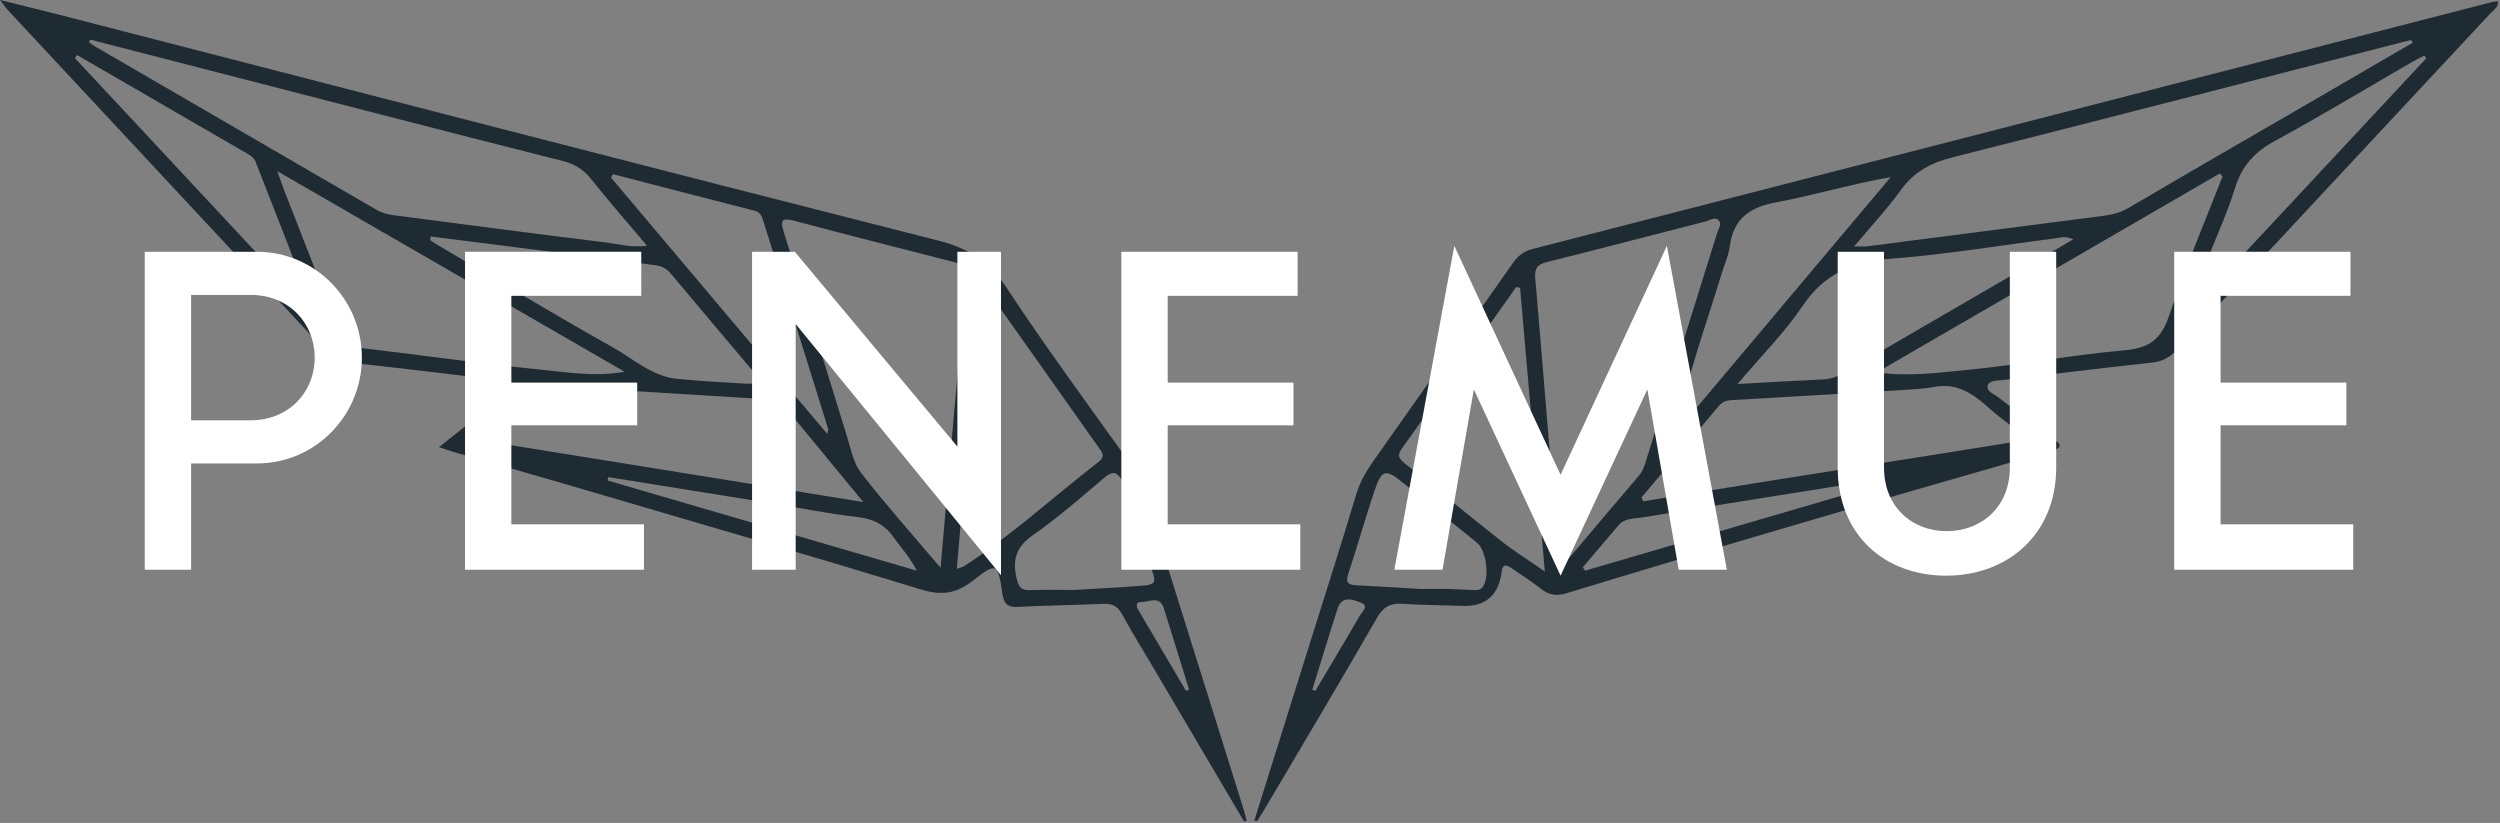
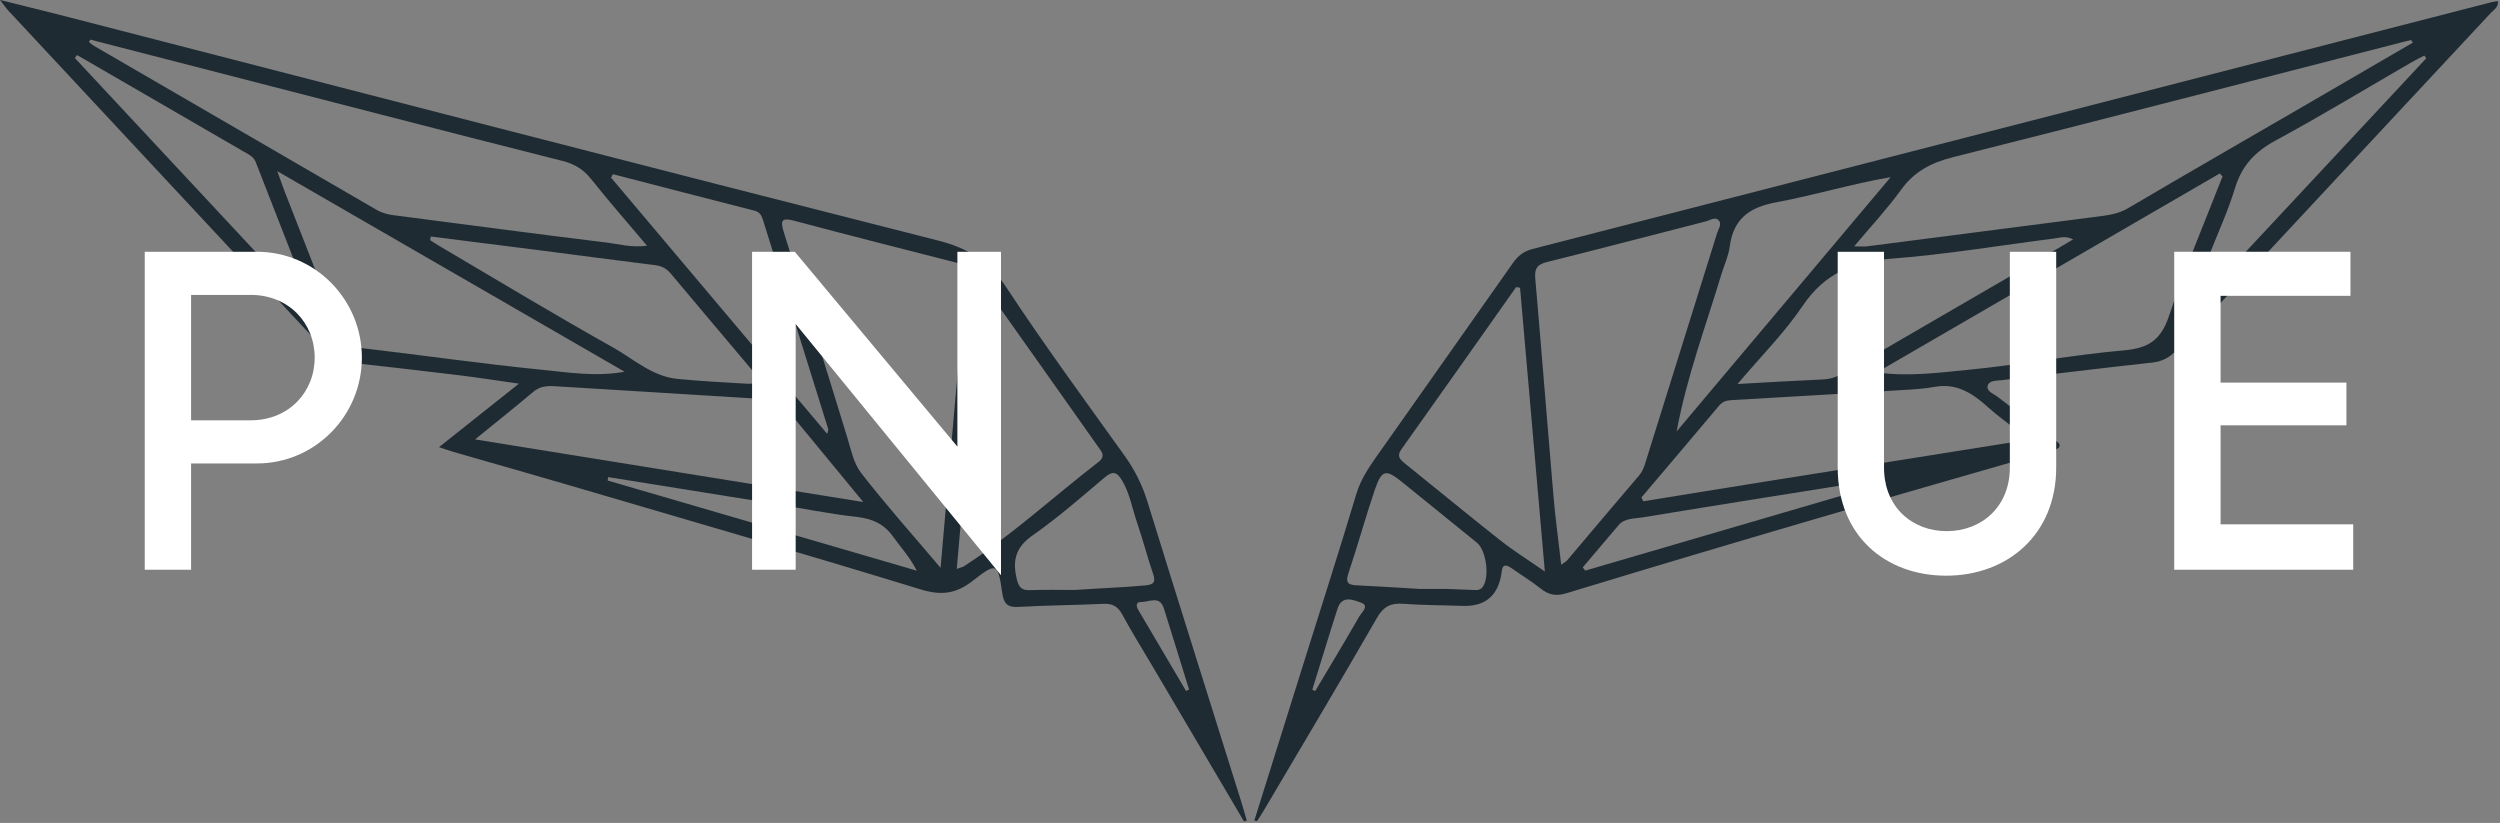
<svg xmlns="http://www.w3.org/2000/svg" width="100%" height="100%" viewBox="0 0 480 158" version="1.1" xml:space="preserve" style="fill-rule:evenodd;clip-rule:evenodd;stroke-linejoin:round;stroke-miterlimit:2;">
  <rect x="0" y="0" width="480" height="158" fill="#808080" stroke="none" />
  <path d="M238.86,157.73C233.01,147.81 227.16,137.89 221.31,127.97C219.34,124.63 217.29,121.34 215.44,117.93C214.58,116.35 213.51,115.85 211.77,115.94C206.37,116.2 200.95,116.21 195.55,116.53C193.42,116.66 192.73,115.88 192.44,113.9C191.61,108.11 191.38,107.9 186.8,111.49C183.59,114 180.79,114.39 176.82,113.18C154.42,106.32 131.91,99.81 109.43,93.21C102,91.03 94.55,88.93 87.11,86.78C86.34,86.56 85.59,86.28 84.29,85.85C89.45,81.75 94.29,77.9 99.63,73.66C95.42,73.07 91.85,72.5 88.25,72.06C80.86,71.16 73.46,70.31 66.06,69.5C64.74,69.36 63.81,68.79 62.93,67.84C42.49,45.89 22.02,23.95 1.57,2.01C1.17,1.58 0.84,1.08 0,0C4.29,1.07 7.9,1.94 11.5,2.86C67.7,17.34 123.88,31.93 180.14,46.19C185.98,47.67 189.97,50.24 193.28,55.27C200.51,66.26 208.32,76.87 215.98,87.58C217.9,90.27 219.31,93.11 220.29,96.27C226.29,115.66 232.4,135.02 238.46,154.38C238.79,155.43 239.07,156.5 239.38,157.56C239.2,157.61 239.03,157.67 238.85,157.72M180.59,109.02C182.29,89.59 183.89,71.13 185.54,52.67C185.69,50.94 184.66,50.69 183.38,50.37C173.11,47.75 162.84,45.14 152.59,42.41C150.18,41.77 149.73,42.17 150.5,44.61C154.59,57.63 158.54,70.7 162.6,83.73C163.35,86.15 163.85,88.89 165.33,90.8C169.99,96.81 175.06,102.49 180.59,109.02M17.35,7.62C17.26,7.76 17.17,7.91 17.07,8.05C17.38,8.29 17.66,8.57 17.99,8.77C36.07,19.27 54.16,29.76 72.25,40.26C73.33,40.89 74.48,41.19 75.71,41.34C89.27,43.08 102.81,44.91 116.38,46.56C118.78,46.85 121.22,47.58 124.23,47.18C120.39,42.63 116.83,38.58 113.48,34.36C111.99,32.48 110.24,31.46 107.97,30.89C96.4,27.99 84.85,25 73.29,22.03C54.64,17.23 35.99,12.42 17.34,7.61M119.93,71.38C97.97,58.7 76.01,46.02 53.23,32.86C53.94,34.81 54.3,35.85 54.69,36.86C58.12,45.69 61.65,54.49 64.93,63.38C65.81,65.78 67.22,66.58 69.57,66.85C80.9,68.17 92.19,69.81 103.54,70.94C108.93,71.48 114.35,72.39 119.93,71.37M91.19,84.36C116.12,88.38 140.5,92.31 165.75,96.39C160.12,89.57 155.16,83.55 150.21,77.53C149.62,76.81 148.86,76.76 148.03,76.71C134.23,75.87 120.42,75.02 106.62,74.16C105.06,74.06 103.66,74.14 102.35,75.26C98.87,78.21 95.29,81.04 91.2,84.37M189.1,55.04C188.87,55.08 188.65,55.13 188.42,55.17C186.85,73.09 185.29,91.01 183.7,109.22C184.5,108.94 184.81,108.89 185.05,108.74C194.23,102.8 202.26,95.38 210.88,88.72C212.41,87.54 211.45,86.64 210.76,85.66C207.06,80.42 203.36,75.18 199.65,69.94C196.14,64.97 192.62,60.01 189.1,55.04M82.72,45.41L82.59,46.11C83.17,46.48 83.75,46.87 84.34,47.22C95.4,53.73 106.38,60.38 117.58,66.64C121.61,68.89 125.19,72.27 130.07,72.75C134.53,73.18 139.01,73.42 143.49,73.68C144.16,73.72 145.15,73.64 145.45,73.22C146.08,72.35 145.02,71.8 144.55,71.24C139.31,64.99 134.01,58.79 128.79,52.53C127.94,51.51 127,51.06 125.7,50.9C118.22,49.98 110.74,48.97 103.26,48.01C96.41,47.13 89.56,46.27 82.71,45.41M117.68,33.45C117.56,33.67 117.44,33.89 117.32,34.1C131.11,50.44 144.89,66.79 158.82,83.3C158.95,82.77 159.07,82.55 159.02,82.39C154.87,69.05 150.7,55.72 146.54,42.38C146.26,41.49 145.98,40.73 144.86,40.45C135.79,38.15 126.73,35.78 117.67,33.44M59.3,59.31C59.52,59.18 59.73,59.06 59.95,58.93C56.33,49.66 52.7,40.39 49.1,31.12C48.68,30.04 47.74,29.65 46.87,29.15C39.65,24.95 32.41,20.77 25.18,16.58C21.72,14.58 18.25,12.58 14.79,10.57C14.65,10.76 14.51,10.95 14.37,11.14C29.34,27.2 44.31,43.25 59.29,59.31M206.42,113.27C210.9,112.95 215.38,112.81 219.85,112.4C221.51,112.25 221.96,111.8 221.38,110.13C220.28,106.96 219.47,103.69 218.37,100.52C217.41,97.75 216.96,94.79 215.41,92.21C214.46,90.62 213.64,90.37 212.12,91.65C207.6,95.46 203.15,99.38 198.32,102.75C195,105.06 194.33,107.59 195.24,111.26C195.67,112.98 196.31,113.36 197.88,113.3C200.73,113.2 203.58,113.27 206.43,113.27M116.75,91.61C116.72,91.83 116.7,92.04 116.67,92.26C136.45,98.03 156.24,103.8 176.02,109.57C174.68,106.93 172.93,105.08 171.46,103.02C169.72,100.6 167.53,99.6 164.56,99.26C159.03,98.64 153.56,97.51 148.05,96.62C137.62,94.94 127.18,93.27 116.75,91.6M227.72,132.66C227.91,132.57 228.11,132.48 228.3,132.39C226.69,127.2 225.09,121.99 223.46,116.81C222.65,114.25 220.61,115.62 219.09,115.59C218.01,115.57 218.15,116.43 218.56,117.12C221.61,122.31 224.67,127.48 227.72,132.66" style="fill:rgb(31,43,51);fill-rule:nonzero;" />
  <path d="M240.82,157.57C244.02,147.37 247.21,137.17 250.41,126.97C253.76,116.26 257.2,105.58 260.42,94.83C261.39,91.59 263.33,89.03 265.2,86.37C273.6,74.44 282.03,62.53 290.42,50.58C291.39,49.19 292.47,48.26 294.22,47.81C355.58,32.05 416.93,16.24 478.29,0.44C478.67,0.34 479.07,0.3 479.6,0.21C479.72,1.41 478.81,1.88 478.26,2.46C458.15,24.04 438.02,45.59 417.93,67.19C416.59,68.63 415.2,69.4 413.24,69.61C403.61,70.67 393.99,71.84 384.36,72.99C383.37,73.11 381.96,73.01 381.65,74C381.3,75.12 382.74,75.57 383.5,76.16C387.13,78.96 390.81,81.7 394.47,84.47C394.93,84.82 395.68,85.12 395.37,85.82C395.22,86.17 394.55,86.36 394.08,86.49C378.93,90.87 363.75,95.18 348.61,99.62C332.66,104.29 316.73,109.04 300.83,113.88C298.81,114.5 297.38,114.27 295.8,113C294.05,111.6 292.12,110.43 290.29,109.14C289.22,108.39 288.44,108.21 288.31,109.89C288.29,110.09 288.25,110.29 288.21,110.49C287.47,114.543 284.99,116.49 280.77,116.33C277,116.19 273.21,116.21 269.45,115.93C267.04,115.75 265.64,116.42 264.36,118.66C257.24,131.05 249.91,143.31 242.65,155.61C242.24,156.31 241.79,156.97 241.35,157.65C241.17,157.61 240.99,157.58 240.8,157.54M299.76,108.43C300.34,108 300.69,107.82 300.93,107.54C305.54,102.1 310.13,96.64 314.76,91.22C315.46,90.4 315.73,89.44 316.03,88.48C320.59,73.9 325.14,59.32 329.69,44.74C329.93,43.98 330.59,43.1 330.08,42.42C329.38,41.49 328.36,42.3 327.54,42.5C317.37,45.09 307.22,47.78 297.03,50.31C295.13,50.78 294.61,51.56 294.77,53.44C295.98,67.35 297.07,81.27 298.26,95.18C298.63,99.5 299.22,103.8 299.75,108.42M463.27,8.18C463.16,8.02 463.04,7.85 462.93,7.69C462.54,7.78 462.15,7.86 461.77,7.96C432.83,15.39 403.91,22.9 374.94,30.19C370.78,31.24 367.52,32.94 364.98,36.47C362.33,40.14 359.21,43.46 356,47.3C357.25,47.3 357.86,47.37 358.45,47.3C373.12,45.42 387.79,43.53 402.45,41.62C404.56,41.35 406.62,41.13 408.58,39.98C419.92,33.3 431.33,26.75 442.71,20.14C449.57,16.16 456.42,12.17 463.27,8.18M426.73,33.88C426.55,33.69 426.37,33.5 426.19,33.31L360.35,71.5C366.37,72.35 372.13,71.56 377.84,71.01C387.88,70.04 397.83,68.14 407.87,67.26C412.58,66.84 414.92,65.22 416.45,60.66C419.48,51.6 423.25,42.8 426.72,33.89M315.15,95.5C315.27,95.75 315.39,96 315.51,96.25C323.11,95.02 330.71,93.77 338.32,92.56C354.52,89.98 370.71,87.41 386.91,84.83C387.48,84.74 388.26,84.9 388.47,84.17C388.68,83.44 387.96,83.17 387.5,82.81C385.58,81.3 383.57,79.87 381.76,78.24C378.81,75.58 375.75,73.5 371.46,74.28C369.37,74.66 367.22,74.77 365.09,74.9C354.22,75.56 343.36,76.2 332.49,76.82C331.53,76.87 330.75,77.08 330.08,77.87C325.12,83.77 320.13,89.64 315.15,95.52M291.86,55.25C291.61,55.21 291.35,55.16 291.1,55.12C283.76,65.51 276.45,75.9 269.07,86.26C268.12,87.59 268.79,88.21 269.74,88.98C275.85,93.9 281.9,98.89 288.06,103.75C290.58,105.74 293.32,107.44 296.61,109.73C294.98,91.02 293.42,73.13 291.85,55.25M333.58,73.73C339.52,73.4 344.77,73.08 350.02,72.85C351.51,72.79 352.77,72.32 354.03,71.58C366.36,64.39 378.72,57.24 391.07,50.07C393.32,48.76 395.55,47.43 398.04,45.97C396.56,45.2 395.48,45.66 394.44,45.79C384.02,47.11 373.64,48.87 363.18,49.66C355.9,50.2 350.35,52.44 346.13,58.7C342.64,63.87 338.14,68.37 333.6,73.74M321.9,82.85C335.6,66.57 349.3,50.29 363.01,34.01C355.38,35.33 348.25,37.51 340.97,38.86C335.79,39.82 332.79,42.08 332.1,47.39C331.87,49.18 331.04,50.9 330.51,52.66C327.51,62.6 323.86,72.34 321.91,82.86M465.85,11.2C465.72,11.02 465.6,10.84 465.47,10.67C464.69,11.08 463.89,11.46 463.12,11.9C454.39,16.95 445.75,22.19 436.89,26.99C432.98,29.11 430.44,31.79 429.13,36.09C427.74,40.66 425.7,45.03 423.97,49.49C422.73,52.67 421.54,55.86 420.32,59.05C420.51,59.16 420.7,59.27 420.89,59.38C435.87,43.32 450.86,27.25 465.84,11.19M272.71,113.08C274.93,113.08 276.36,113.06 277.79,113.08C279.32,113.11 280.84,113.22 282.37,113.25C283.16,113.27 284.04,113.5 284.64,112.74C286.06,110.95 285.4,105.68 283.57,104.2C278.83,100.35 274.07,96.51 269.33,92.66C266.08,90.01 265.3,90.12 263.95,94.08C262.15,99.38 260.68,104.79 258.89,110.09C258.21,112.12 259.09,112.32 260.69,112.39C264.96,112.59 269.23,112.88 272.7,113.08M303.89,108.94C304.05,109.15 304.2,109.35 304.36,109.56C323.62,103.93 342.89,98.3 362.15,92.66C361.51,92.08 361.01,92.02 360.52,92.09C345.44,94.49 330.37,96.87 315.3,99.35C313.76,99.61 311.95,99.44 310.76,100.84C308.46,103.53 306.18,106.24 303.89,108.94M251.96,132.42L252.52,132.68C255.34,127.93 258.2,123.2 260.95,118.41C261.4,117.62 262.95,116.33 261.41,115.75C260.04,115.24 257.69,114.14 256.82,116.83C255.15,122.01 253.58,127.23 251.96,132.43" style="fill:rgb(31,43,51);fill-rule:nonzero;" />
  <path d="M49.34,88.98L36.69,88.98L36.69,109.39L27.79,109.39L27.79,48.34L49.33,48.34C60.49,48.34 69.48,57.5 69.48,68.66C69.48,79.82 60.5,88.98 49.33,88.98M48.12,56.63L36.69,56.63L36.69,80.7L48.12,80.7C55.45,80.7 60.42,75.29 60.42,68.66C60.42,62.03 55.45,56.62 48.12,56.62" style="fill:white;fill-rule:nonzero;" />
-   <path d="M89.28,48.34L123.12,48.34L123.12,56.8L98.18,56.8L98.18,73.46L122.34,73.46L122.34,81.66L98.18,81.66L98.18,100.67L123.64,100.67L123.64,109.39L89.28,109.39L89.28,48.34Z" style="fill:white;fill-rule:nonzero;" />
  <path d="M144.4,48.34L152.6,48.34L183.82,85.75L183.82,48.34L192.19,48.34L192.19,110.44L152.77,62.21L152.77,109.39L144.4,109.39L144.4,48.34Z" style="fill:white;fill-rule:nonzero;" />
-   <path d="M215.3,48.34L249.14,48.34L249.14,56.8L224.2,56.8L224.2,73.46L248.35,73.46L248.35,81.66L224.2,81.66L224.2,100.67L249.66,100.67L249.66,109.39L215.3,109.39L215.3,48.34Z" style="fill:white;fill-rule:nonzero;" />
-   <path d="M299.63,91.16L320.04,47.21L331.55,109.39L322.31,109.39L316.29,74.77L299.63,110.52L282.98,74.77L276.96,109.39L267.71,109.39L279.23,47.21L299.63,91.16Z" style="fill:white;fill-rule:nonzero;" />
  <path d="M361.73,48.34L361.73,89.77C361.73,97.36 367.14,101.98 373.77,101.98C380.4,101.98 385.89,97.36 385.89,89.77L385.89,48.34L394.79,48.34L394.79,89.77C394.79,102.68 385.37,110.53 373.68,110.53C361.99,110.53 352.84,102.86 352.84,89.77L352.84,48.34L361.74,48.34L361.73,48.34Z" style="fill:white;fill-rule:nonzero;" />
  <path d="M417.45,48.34L451.29,48.34L451.29,56.8L426.35,56.8L426.35,73.46L450.51,73.46L450.51,81.66L426.35,81.66L426.35,100.67L451.82,100.67L451.82,109.39L417.45,109.39L417.45,48.34Z" style="fill:white;fill-rule:nonzero;" />
</svg>